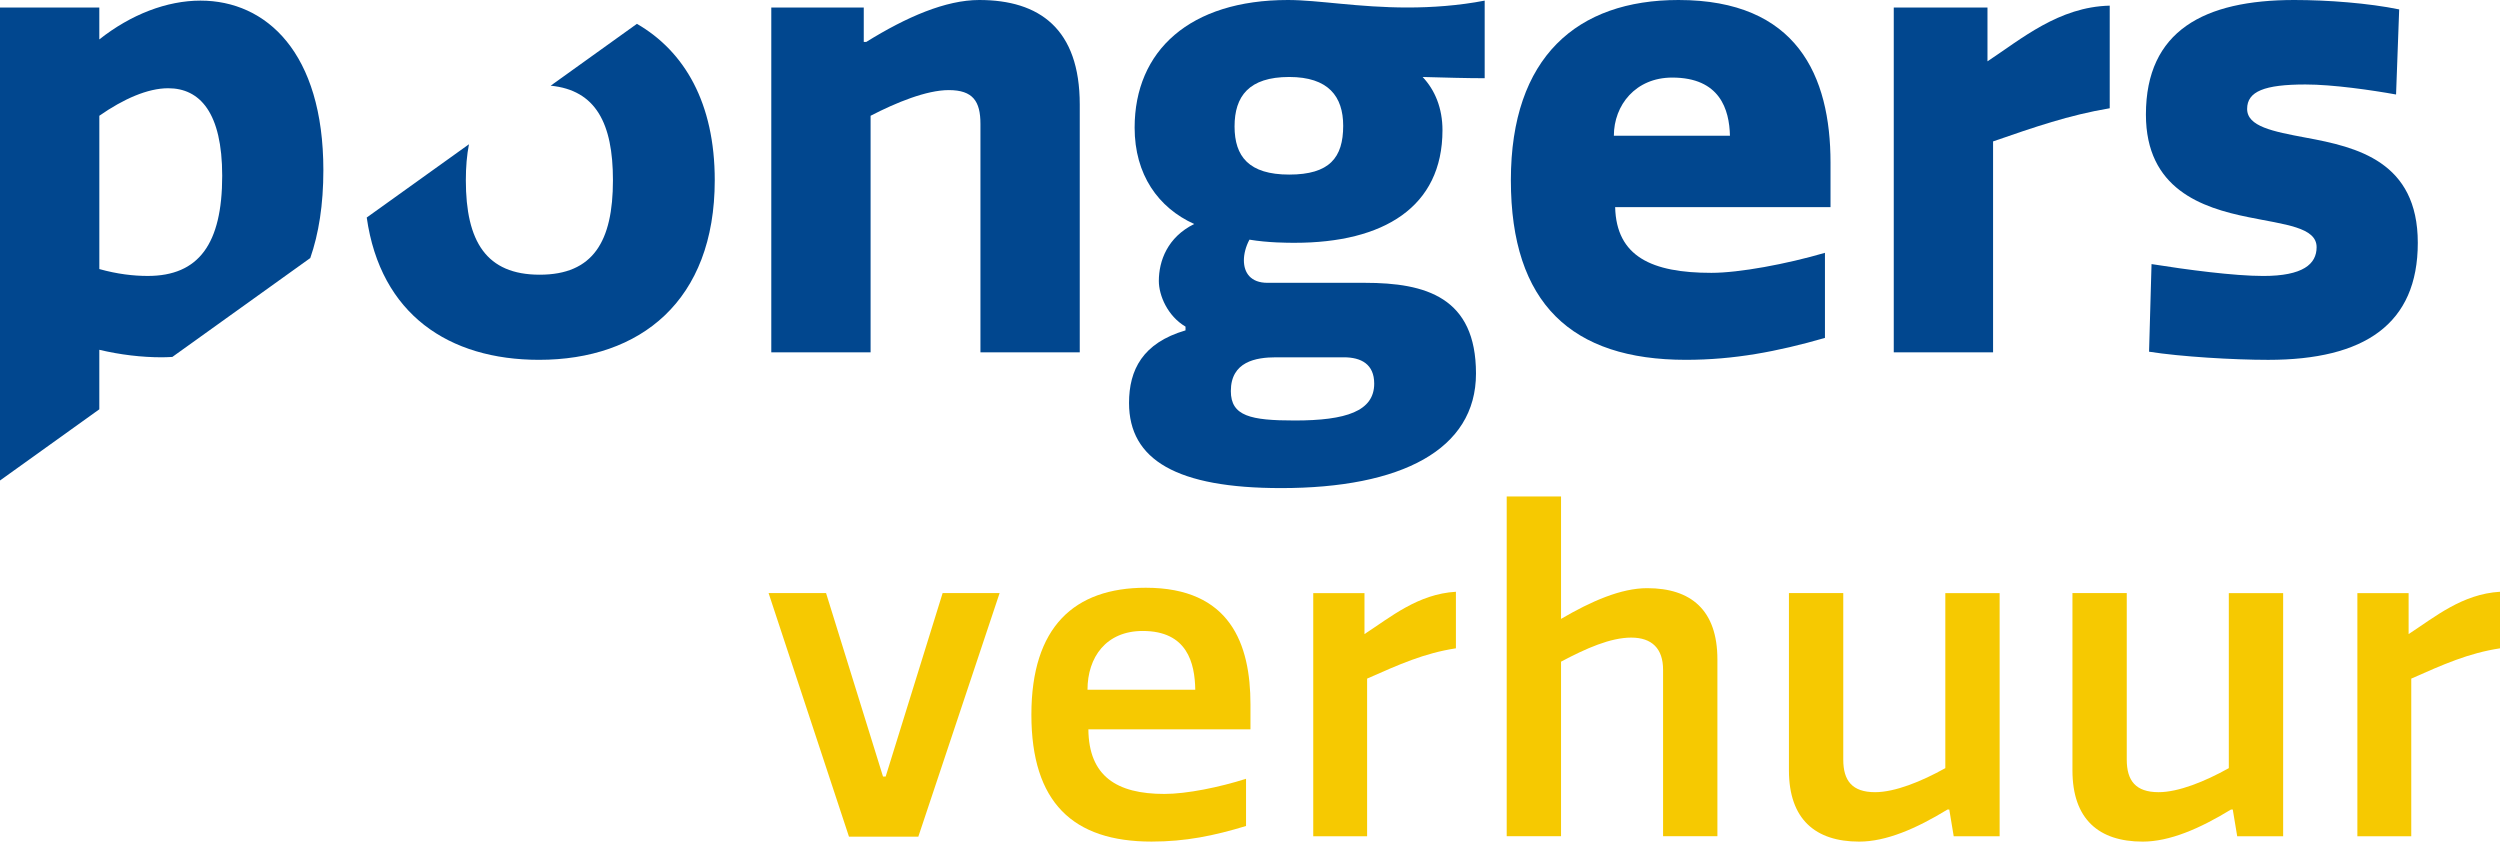
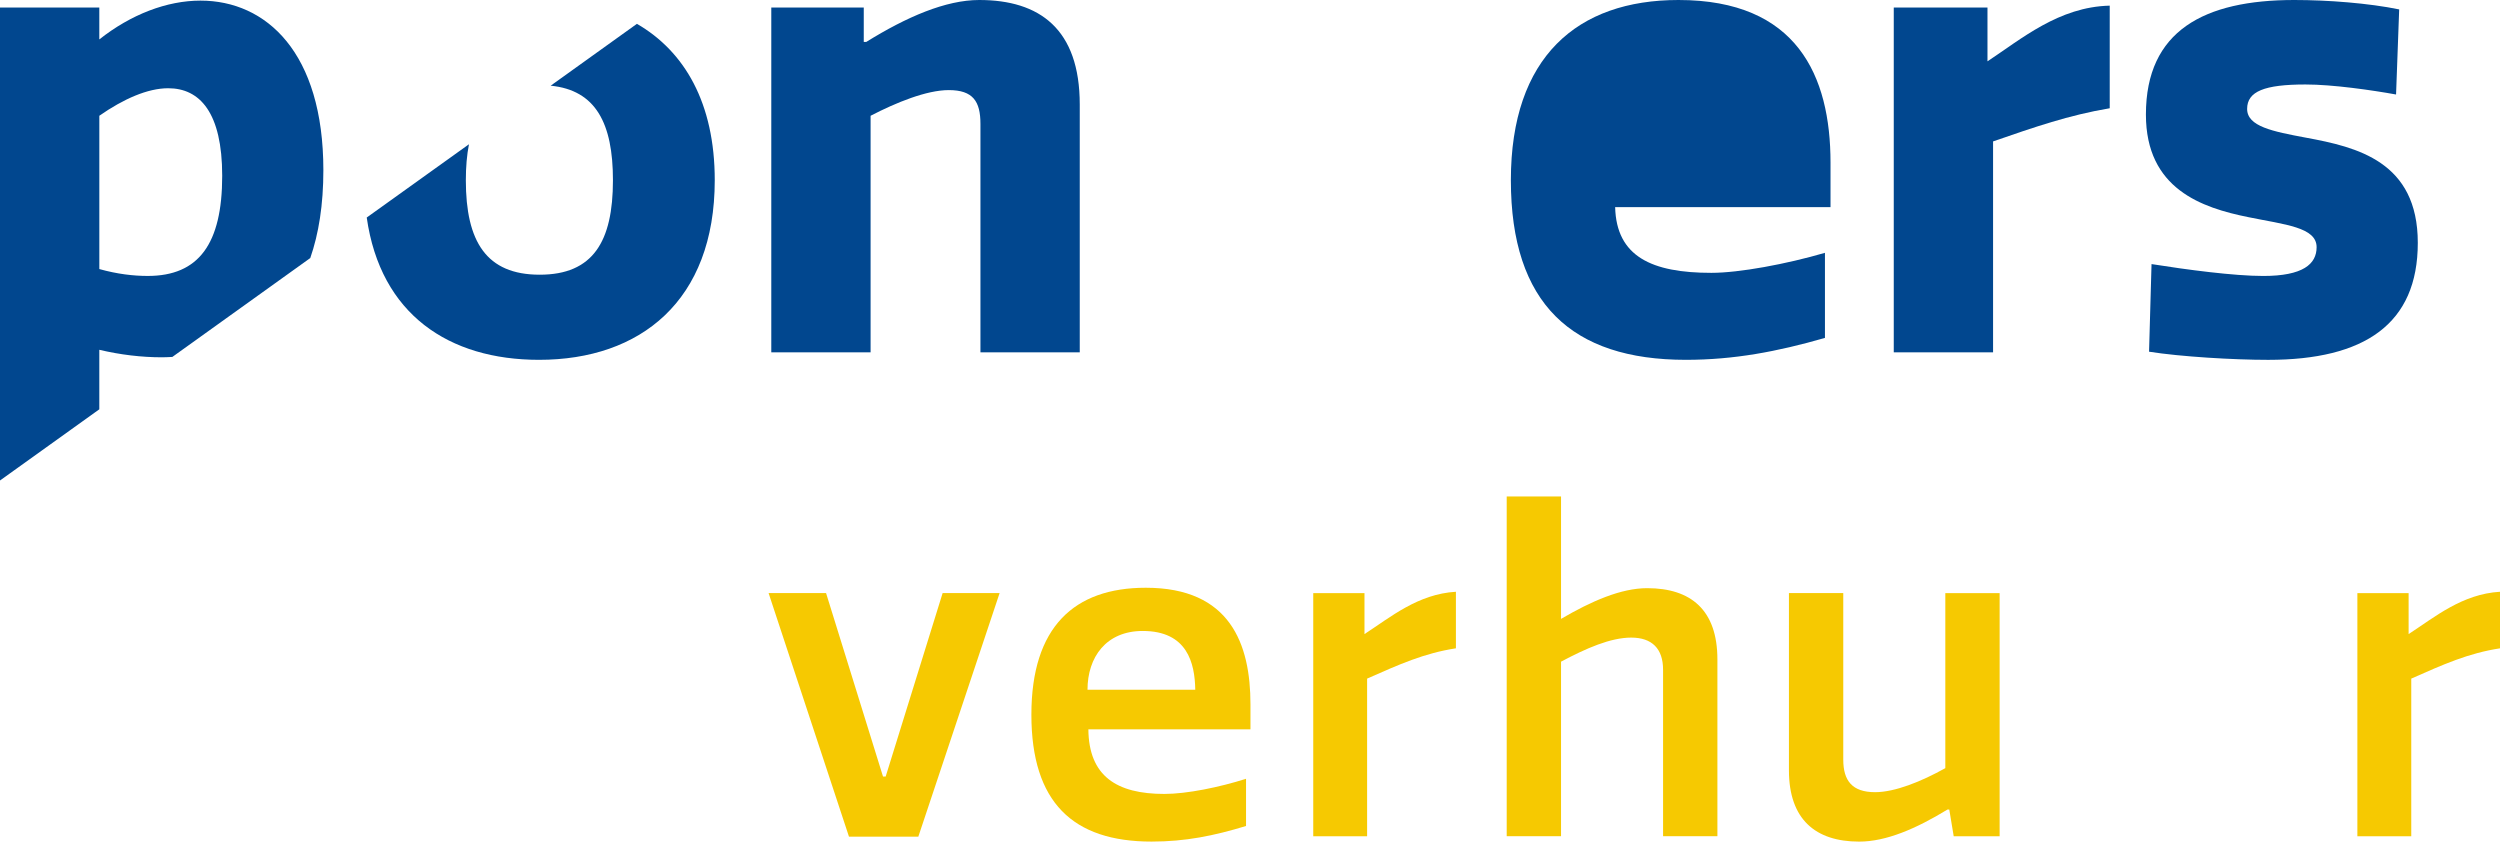
<svg xmlns="http://www.w3.org/2000/svg" width="101" height="34" viewBox="0 0 101 34" fill="none">
  <g clip-path="url(#clip0_858_91315)">
    <path d="M33.373 23.961L35.674 31.373H35.781L38.082 23.961H40.384L37.1 33.802H34.299L31.051 23.961H33.37H33.373Z" fill="#F6C901" />
    <path d="M50.34 33.37C49.038 33.766 47.896 34 46.522 34C43.346 34 41.668 32.417 41.668 28.872C41.668 25.328 43.398 23.745 46.29 23.745C49.698 23.745 50.519 26.012 50.519 28.459V29.466H43.97C43.988 31.355 45.112 32.075 47.04 32.075C47.949 32.075 49.27 31.804 50.34 31.463V33.37ZM48.289 27.866C48.271 26.786 47.968 25.491 46.166 25.491C44.685 25.491 43.935 26.553 43.935 27.866H48.289Z" fill="#F6C901" />
    <path d="M58.818 26.192C57.533 26.39 56.534 26.84 55.231 27.416V33.784H53.055V23.962H55.125V25.617C56.178 24.933 57.284 23.998 58.819 23.907V26.192H58.818Z" fill="#F6C901" />
    <path d="M67.188 33.784V27.055C67.188 26.209 66.742 25.759 65.903 25.759C65.064 25.759 64.083 26.191 63.066 26.731V33.783H60.871V20.056H63.066V25.003C64.297 24.283 65.493 23.762 66.546 23.762C68.312 23.762 69.383 24.643 69.383 26.64V33.783H67.188V33.784Z" fill="#F6C901" />
    <path d="M74.468 23.961V30.69C74.468 31.536 74.825 32.004 75.753 32.004C76.556 32.004 77.627 31.572 78.591 31.033V23.962H80.785V33.785H78.93L78.751 32.705H78.679C77.412 33.479 76.199 34.001 75.111 34.001C73.344 34.001 72.273 33.101 72.273 31.122V23.961H74.468Z" fill="#F6C901" />
-     <path d="M85.921 23.961V30.69C85.921 31.536 86.278 32.004 87.207 32.004C88.01 32.004 89.081 31.572 90.044 31.033V23.962H92.239V33.785H90.383L90.204 32.705H90.132C88.865 33.479 87.652 34.001 86.564 34.001C84.797 34.001 83.727 33.101 83.727 31.122V23.961H85.921Z" fill="#F6C901" />
    <path d="M101.002 26.192C99.716 26.39 98.717 26.84 97.415 27.416V33.784H95.238V23.962H97.308V25.617C98.362 24.933 99.467 23.998 101.003 23.907V26.192H101.002Z" fill="#F6C901" />
    <path d="M39.61 14.233V5.005C39.61 4.095 39.31 3.64 38.331 3.64C37.429 3.64 36.2 4.145 35.172 4.677V14.233H31.16V0.303H34.896V1.694H34.997C36.627 0.683 38.206 0 39.561 0C41.992 0 43.622 1.163 43.622 4.222V14.233H39.61Z" fill="#01478F" />
-     <path d="M52.032 0C53.261 0 54.866 0.303 56.872 0.303C57.849 0.303 58.928 0.228 59.981 0.025V3.16C59.279 3.16 58.352 3.135 57.474 3.11C57.975 3.64 58.276 4.373 58.276 5.258C58.276 8.368 55.894 9.809 52.308 9.809C52.032 9.809 51.23 9.809 50.478 9.682C50.328 9.96 50.253 10.264 50.253 10.516C50.253 11.021 50.529 11.426 51.205 11.426H55.142C57.599 11.426 59.63 12.007 59.63 15.092C59.63 18.177 56.596 19.719 51.756 19.719C47.544 19.719 45.613 18.581 45.613 16.28C45.613 14.94 46.165 13.854 47.895 13.347V13.196C47.167 12.766 46.817 11.932 46.817 11.35C46.817 10.542 47.167 9.581 48.246 9.05C46.792 8.393 45.839 7.053 45.839 5.157C45.839 2.047 48.071 0 52.033 0L52.032 0ZM51.556 14.435C50.729 14.435 49.726 14.612 49.726 15.8C49.726 16.812 50.528 16.988 52.308 16.988C54.389 16.988 55.518 16.61 55.518 15.497C55.518 14.713 54.991 14.435 54.29 14.435H51.557H51.556ZM52.083 3.11C50.453 3.11 49.876 3.893 49.876 5.107C49.876 6.32 50.453 7.053 52.083 7.053C53.713 7.053 54.265 6.37 54.265 5.082C54.265 3.893 53.663 3.11 52.083 3.11Z" fill="#01478F" />
-     <path d="M73.727 13.652C71.796 14.208 70.04 14.537 68.109 14.537C63.496 14.537 61.039 12.261 61.039 7.28C61.039 2.299 63.722 0 67.81 0C72.599 0 73.953 3.059 73.953 6.573V8.368H65.252C65.302 10.365 66.732 11.023 69.139 11.023C70.267 11.023 72.173 10.669 73.728 10.214V13.653L73.727 13.652ZM69.89 5.485C69.865 4.424 69.488 3.134 67.558 3.134C66.078 3.134 65.2 4.247 65.2 5.485H69.89Z" fill="#01478F" />
+     <path d="M73.727 13.652C71.796 14.208 70.04 14.537 68.109 14.537C63.496 14.537 61.039 12.261 61.039 7.28C61.039 2.299 63.722 0 67.81 0C72.599 0 73.953 3.059 73.953 6.573V8.368H65.252C65.302 10.365 66.732 11.023 69.139 11.023C70.267 11.023 72.173 10.669 73.728 10.214V13.653L73.727 13.652ZM69.89 5.485C69.865 4.424 69.488 3.134 67.558 3.134H69.89Z" fill="#01478F" />
    <path d="M85.234 4.373C83.579 4.652 82.2 5.132 80.52 5.713V14.233H76.508V0.303H80.294V2.478C81.672 1.568 83.177 0.278 85.233 0.228V4.374L85.234 4.373Z" fill="#01478F" />
    <path d="M96.927 0.38L96.801 3.818C95.823 3.641 94.244 3.413 93.141 3.413C91.486 3.413 90.784 3.691 90.784 4.4C90.784 5.108 91.812 5.31 93.166 5.563C95.222 5.942 97.679 6.524 97.679 9.81C97.679 13.095 95.523 14.538 91.636 14.538C90.232 14.538 88.101 14.411 86.822 14.209L86.922 10.669C88.352 10.897 90.258 11.149 91.436 11.149C93.04 11.149 93.591 10.669 93.591 9.986C93.591 9.178 92.312 9.076 90.833 8.773C88.953 8.393 86.695 7.635 86.695 4.627C86.695 1.238 89.052 0 92.688 0C94.042 0 95.697 0.127 96.926 0.38H96.927Z" fill="#01478F" />
    <path d="M4.012 16.535V14.132C4.865 14.333 5.718 14.435 6.544 14.435C6.686 14.435 6.823 14.426 6.963 14.42L12.535 10.425C12.875 9.447 13.064 8.274 13.064 6.876C13.064 2.123 10.757 0.025 8.099 0.025C6.745 0.025 5.29 0.581 4.012 1.593V0.303H0V19.412L4.012 16.536V16.535ZM4.012 4.677C4.99 3.995 5.968 3.565 6.795 3.565C8.075 3.565 8.977 4.551 8.977 7.103C8.977 9.859 8.025 11.148 5.969 11.148C5.392 11.148 4.74 11.073 4.013 10.87V4.677H4.012Z" fill="#01478F" />
    <path d="M25.731 0.963L22.247 3.462C24.07 3.642 24.763 4.981 24.763 7.28C24.763 9.758 23.961 11.098 21.804 11.098C19.647 11.098 18.82 9.758 18.82 7.28C18.82 6.741 18.862 6.259 18.946 5.828L14.816 8.788C15.372 12.7 18.133 14.537 21.779 14.537C25.866 14.537 28.876 12.16 28.876 7.28C28.876 4.169 27.661 2.078 25.731 0.962V0.963Z" fill="#01478F" />
  </g>
  <defs>
    <clipPath id="clip0_858_91315">
      <rect width="101" height="34" fill="white" />
    </clipPath>
  </defs>
</svg>